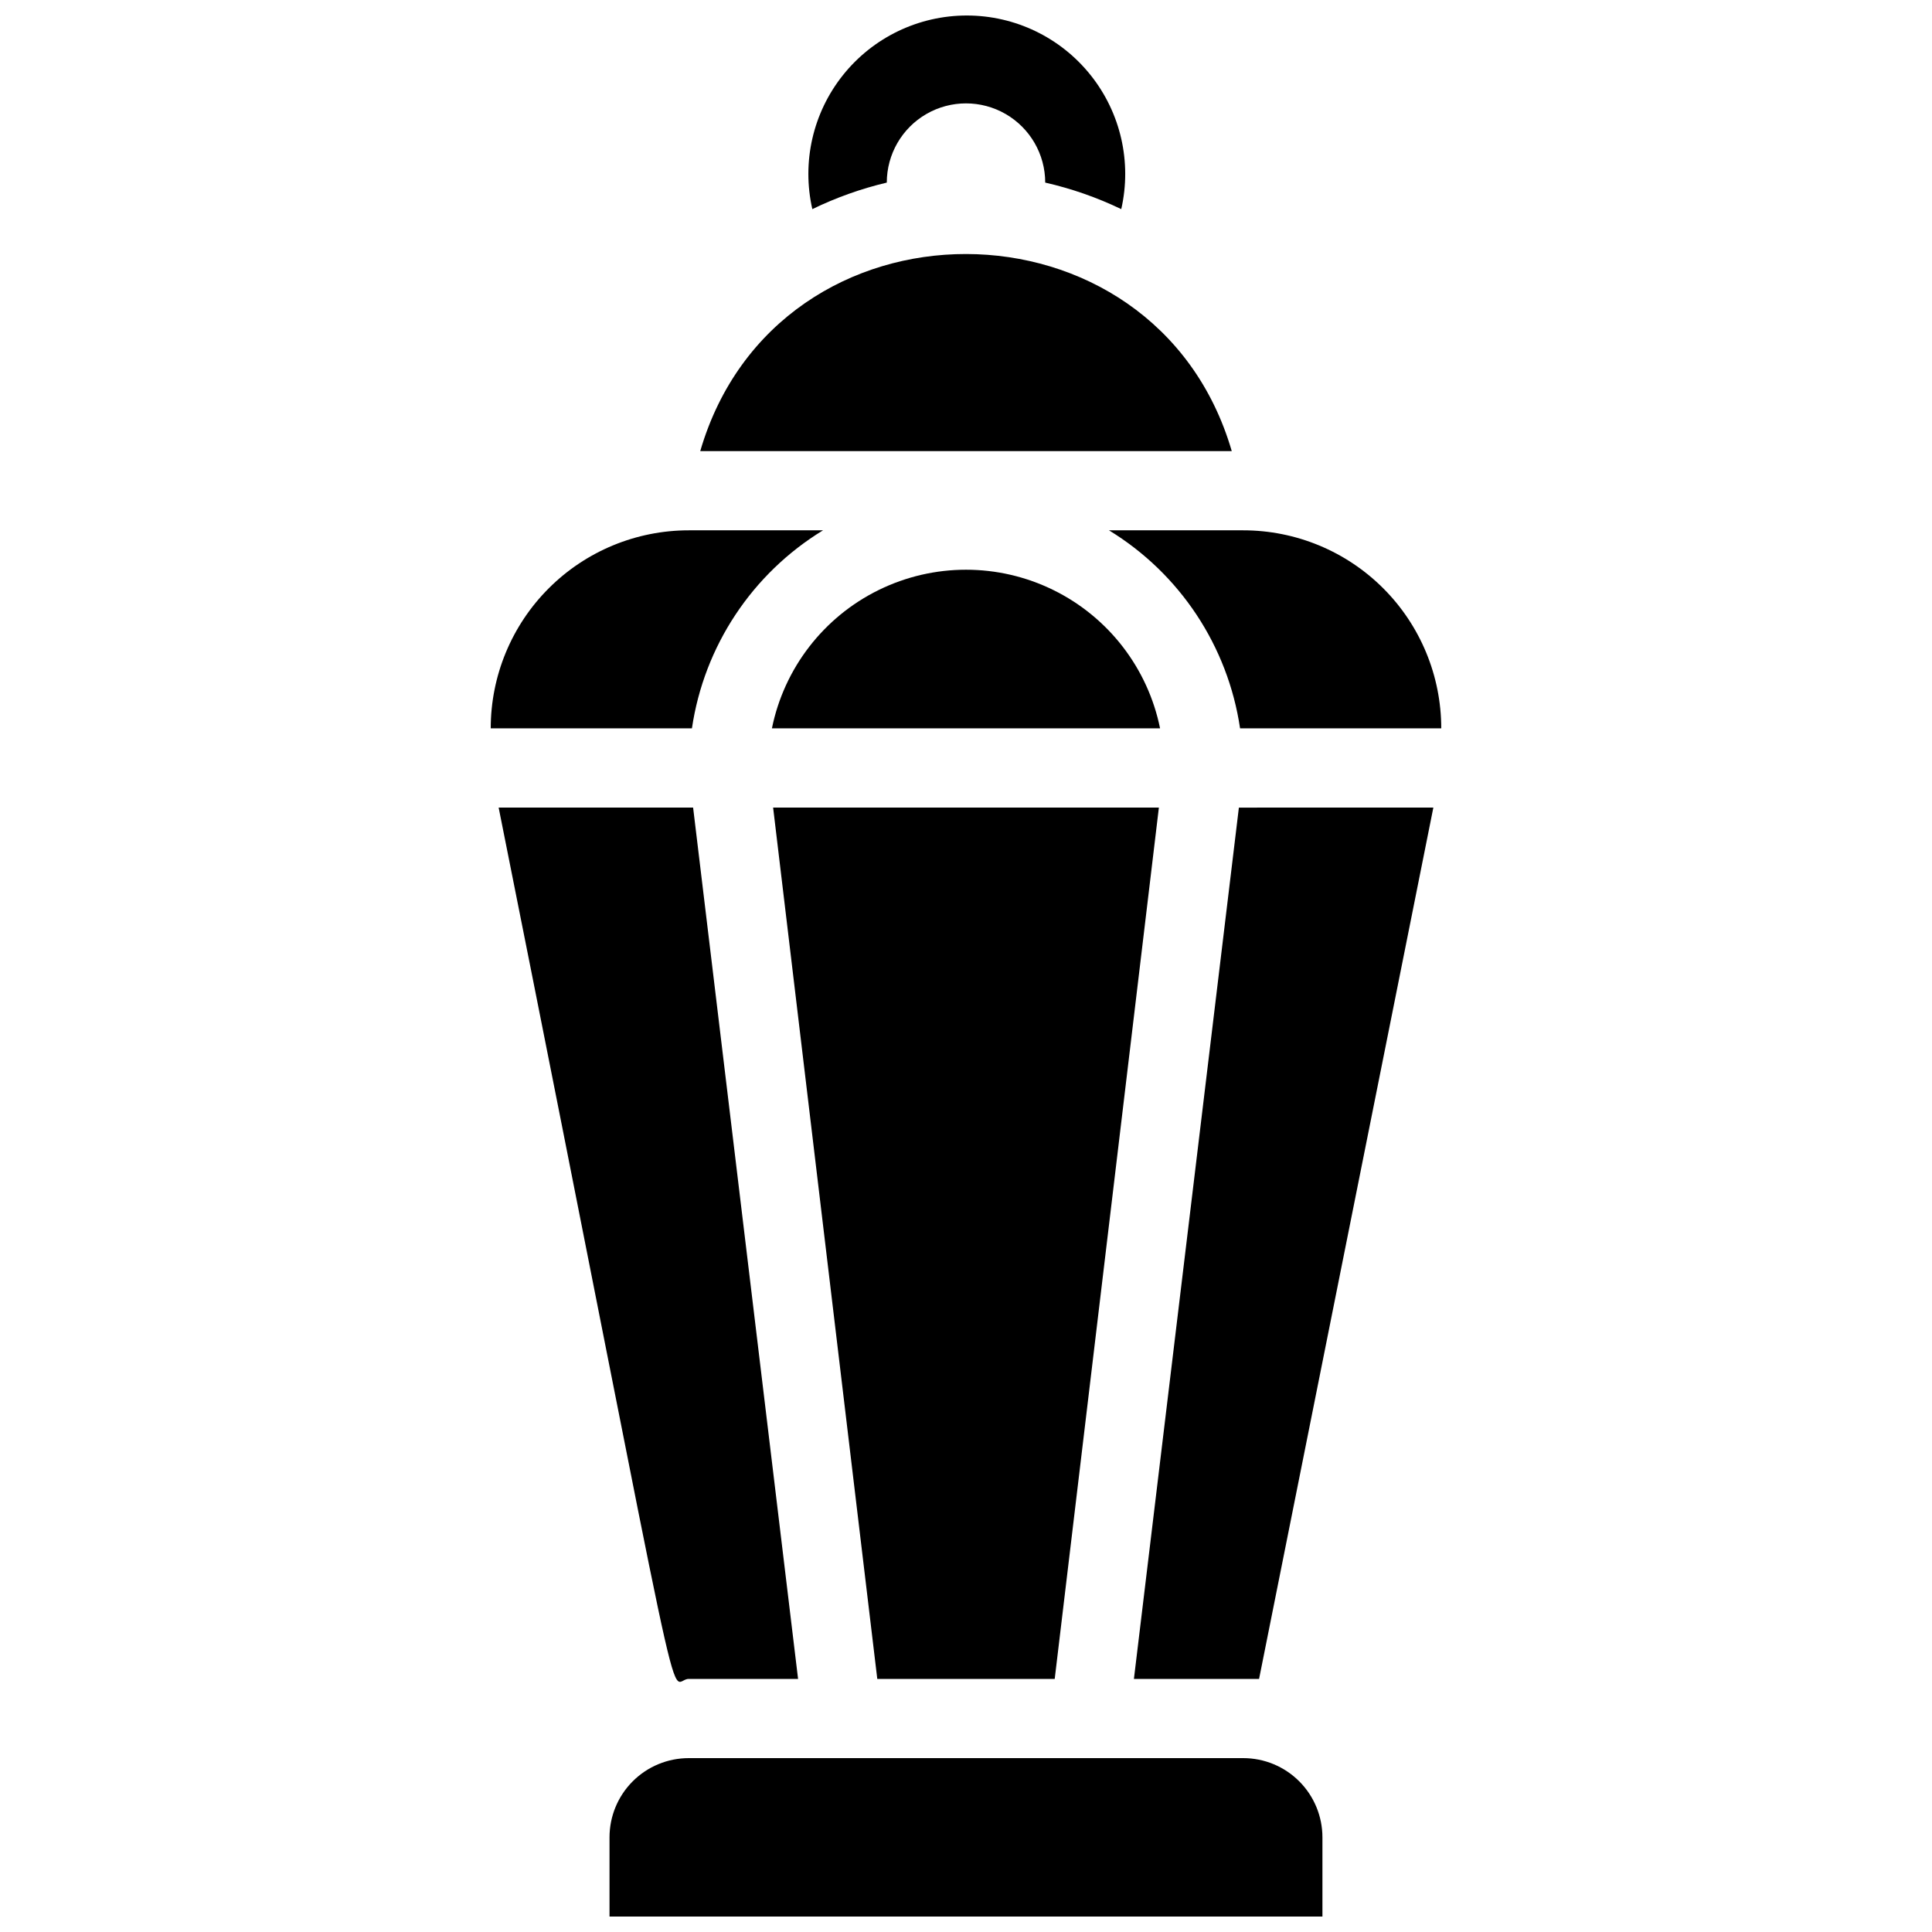
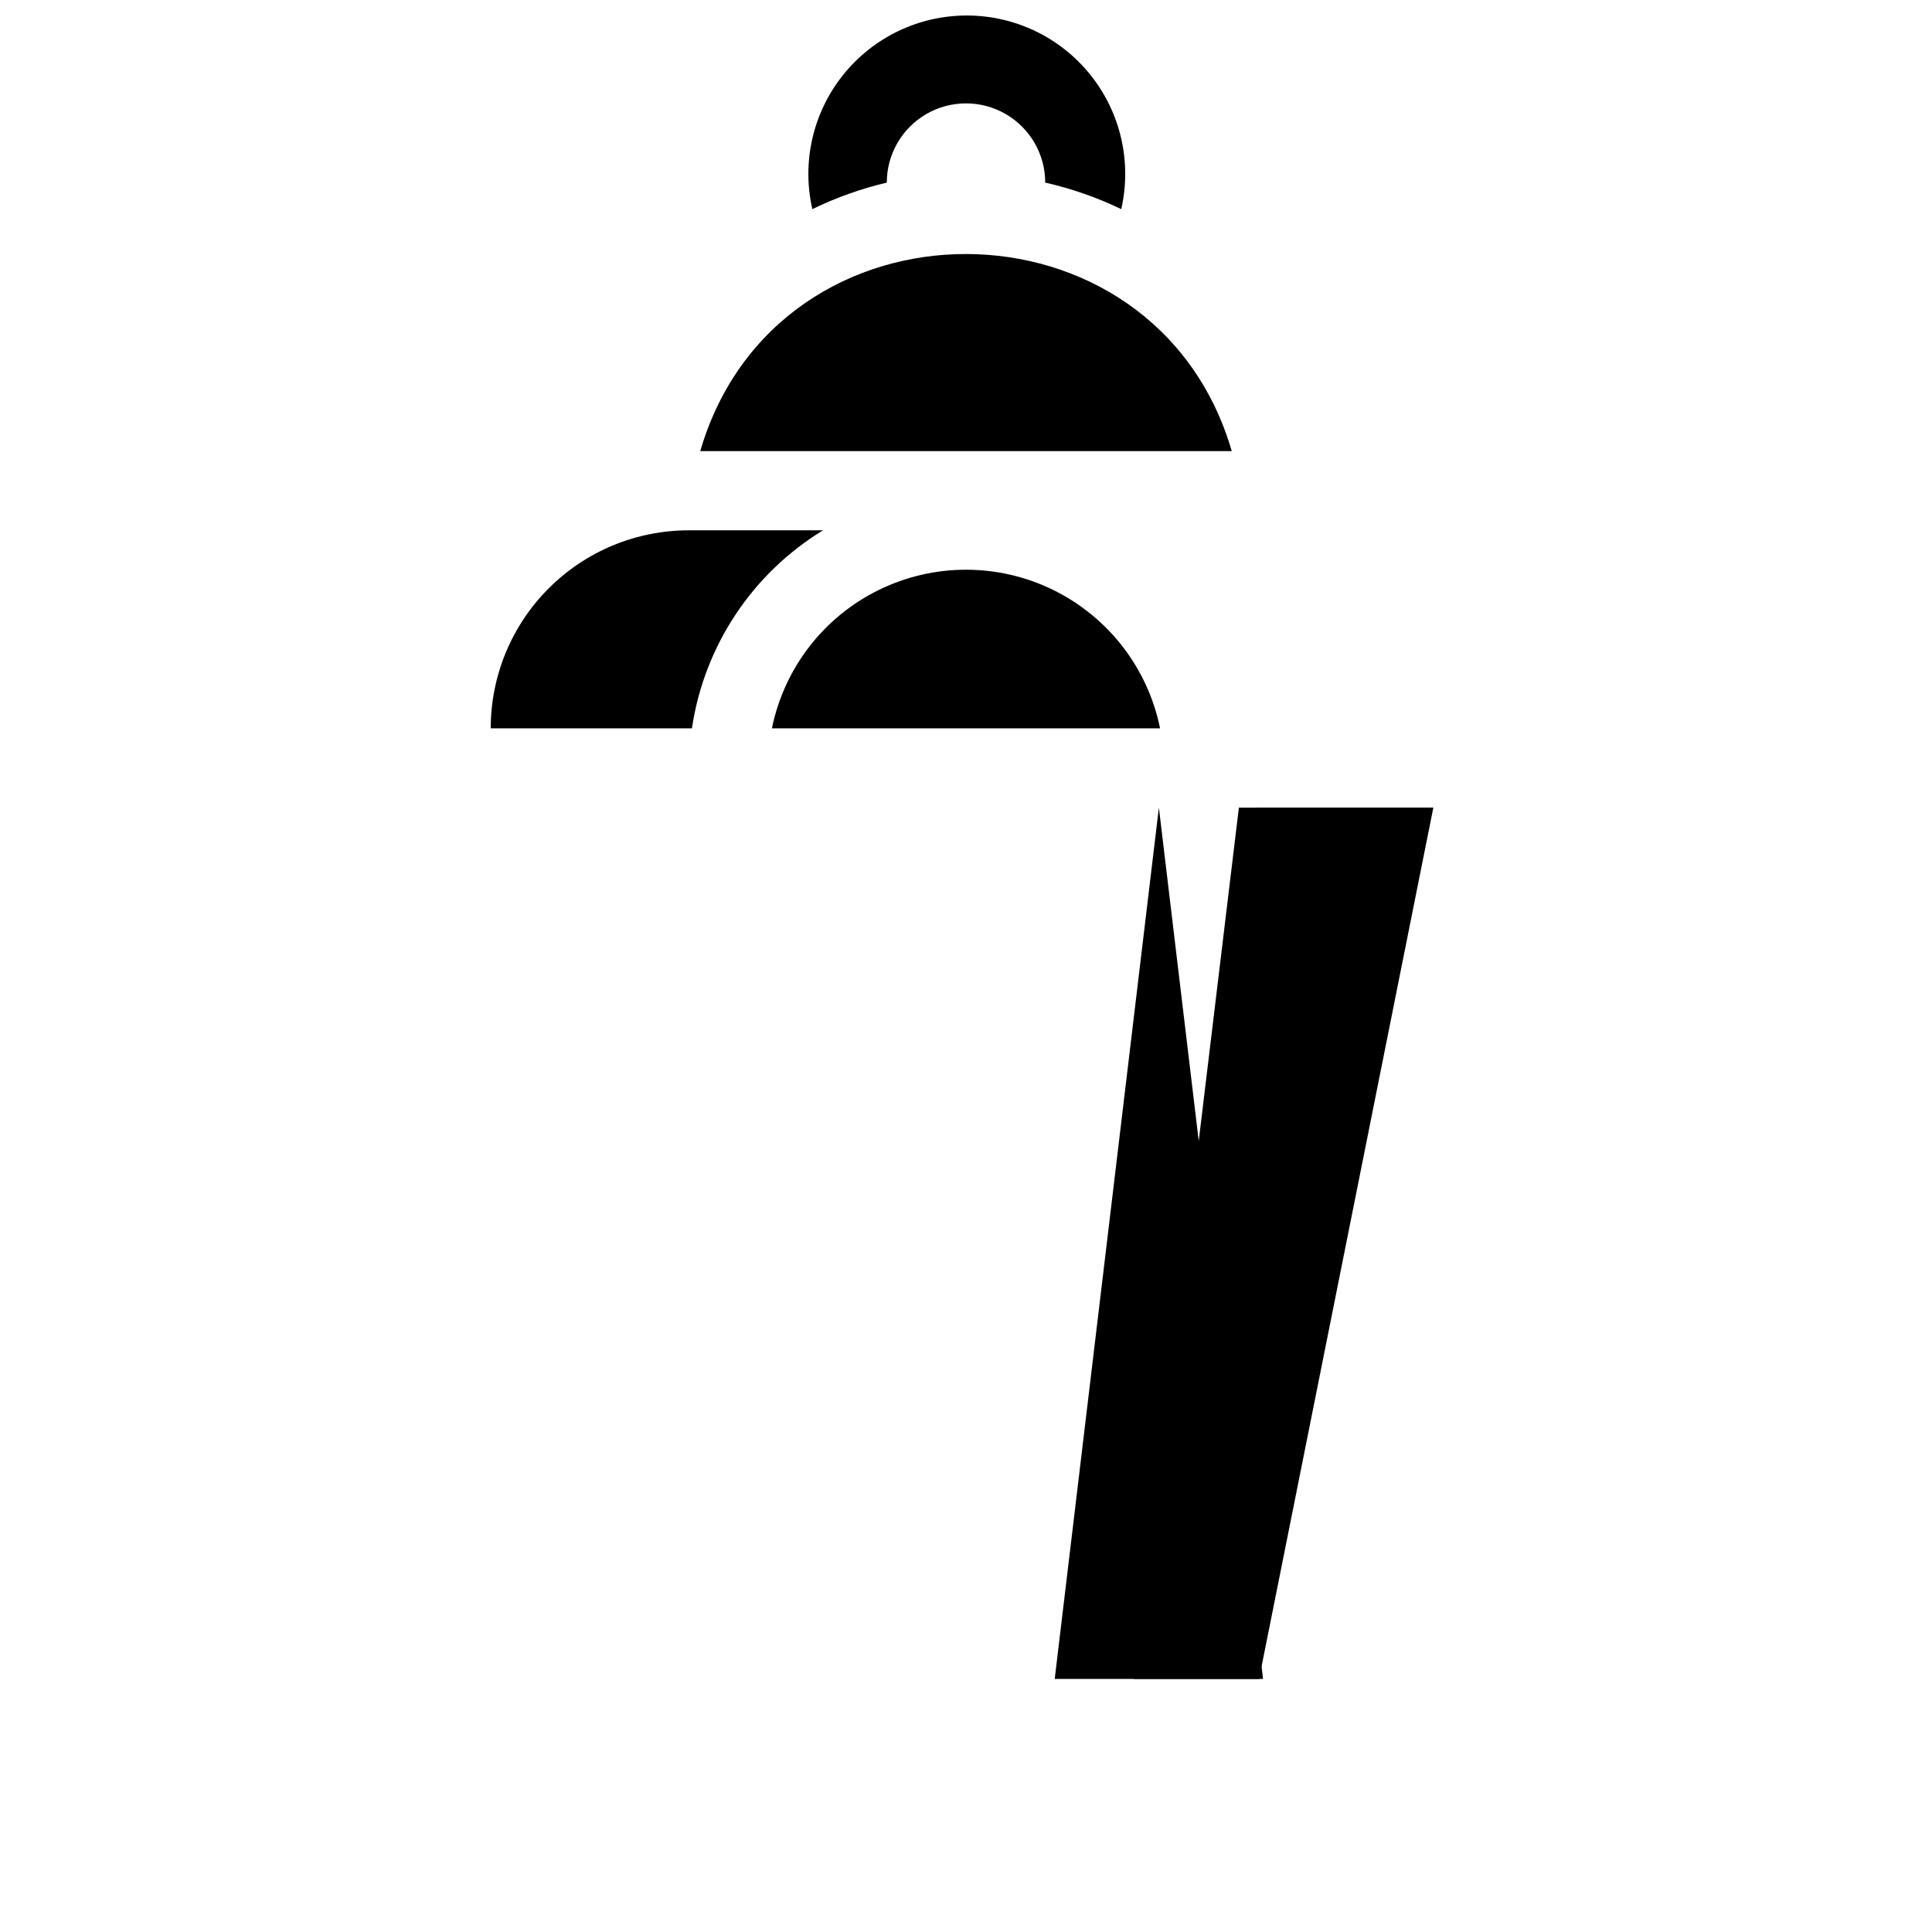
<svg xmlns="http://www.w3.org/2000/svg" width="800px" height="800px" version="1.1" viewBox="144 144 512 512">
  <defs>
    <clipPath id="b">
      <path d="m358 148.09h85v51.906h-85z" />
    </clipPath>
    <clipPath id="a">
-       <path d="m305 609h190v42.902h-190z" />
-     </clipPath>
+       </clipPath>
  </defs>
  <path d="m329.57 263.55h140.86c-20.258-69.484-120.49-69.801-140.86 0z" />
  <g clip-path="url(#b)">
    <path d="m379.01 192.39c0-7.5 4-14.43 10.496-18.18 6.492-3.75 14.496-3.75 20.992 0 6.492 3.75 10.496 10.68 10.496 18.18 6.957 1.586 13.719 3.941 20.152 7.031 2.836-12.453-0.148-25.523-8.117-35.508-7.965-9.988-20.043-15.805-32.82-15.805-12.773 0-24.852 5.816-32.82 15.805-7.965 9.984-10.953 23.055-8.113 35.508 6.301-3.059 12.918-5.418 19.734-7.031z" />
  </g>
-   <path d="m326.53 588.93h28.969l-27.816-230.91h-51.535c51.43 257.46 44.293 230.91 50.383 230.91z" />
  <path d="m362.11 284.54h-35.582c-13.918 0-27.27 5.527-37.109 15.371-9.844 9.84-15.371 23.191-15.371 37.109h53.32c3.219-21.781 15.949-41.008 34.742-52.48z" />
-   <path d="m423.51 588.93 27.605-230.91h-102.23l27.605 230.91z" />
+   <path d="m423.51 588.93 27.605-230.91l27.605 230.91z" />
  <path d="m348.57 337.02h102.86c-3.238-15.941-13.684-29.48-28.281-36.656-14.602-7.176-31.699-7.176-46.297 0-14.602 7.176-25.047 20.715-28.285 36.656z" />
  <path d="m444.5 588.93h33.168l46.184-230.91-51.535 0.004z" />
-   <path d="m472.63 337.02h53.316c0-13.918-5.527-27.27-15.371-37.109-9.84-9.844-23.188-15.371-37.105-15.371h-35.582c18.793 11.473 31.52 30.699 34.742 52.48z" />
  <g clip-path="url(#a)">
    <path d="m473.47 609.92h-146.95c-5.57 0-10.906 2.211-14.844 6.148s-6.148 9.277-6.148 14.844v20.992h188.93v-20.992c0-5.566-2.211-10.906-6.148-14.844-3.934-3.938-9.273-6.148-14.84-6.148z" />
  </g>
</svg>